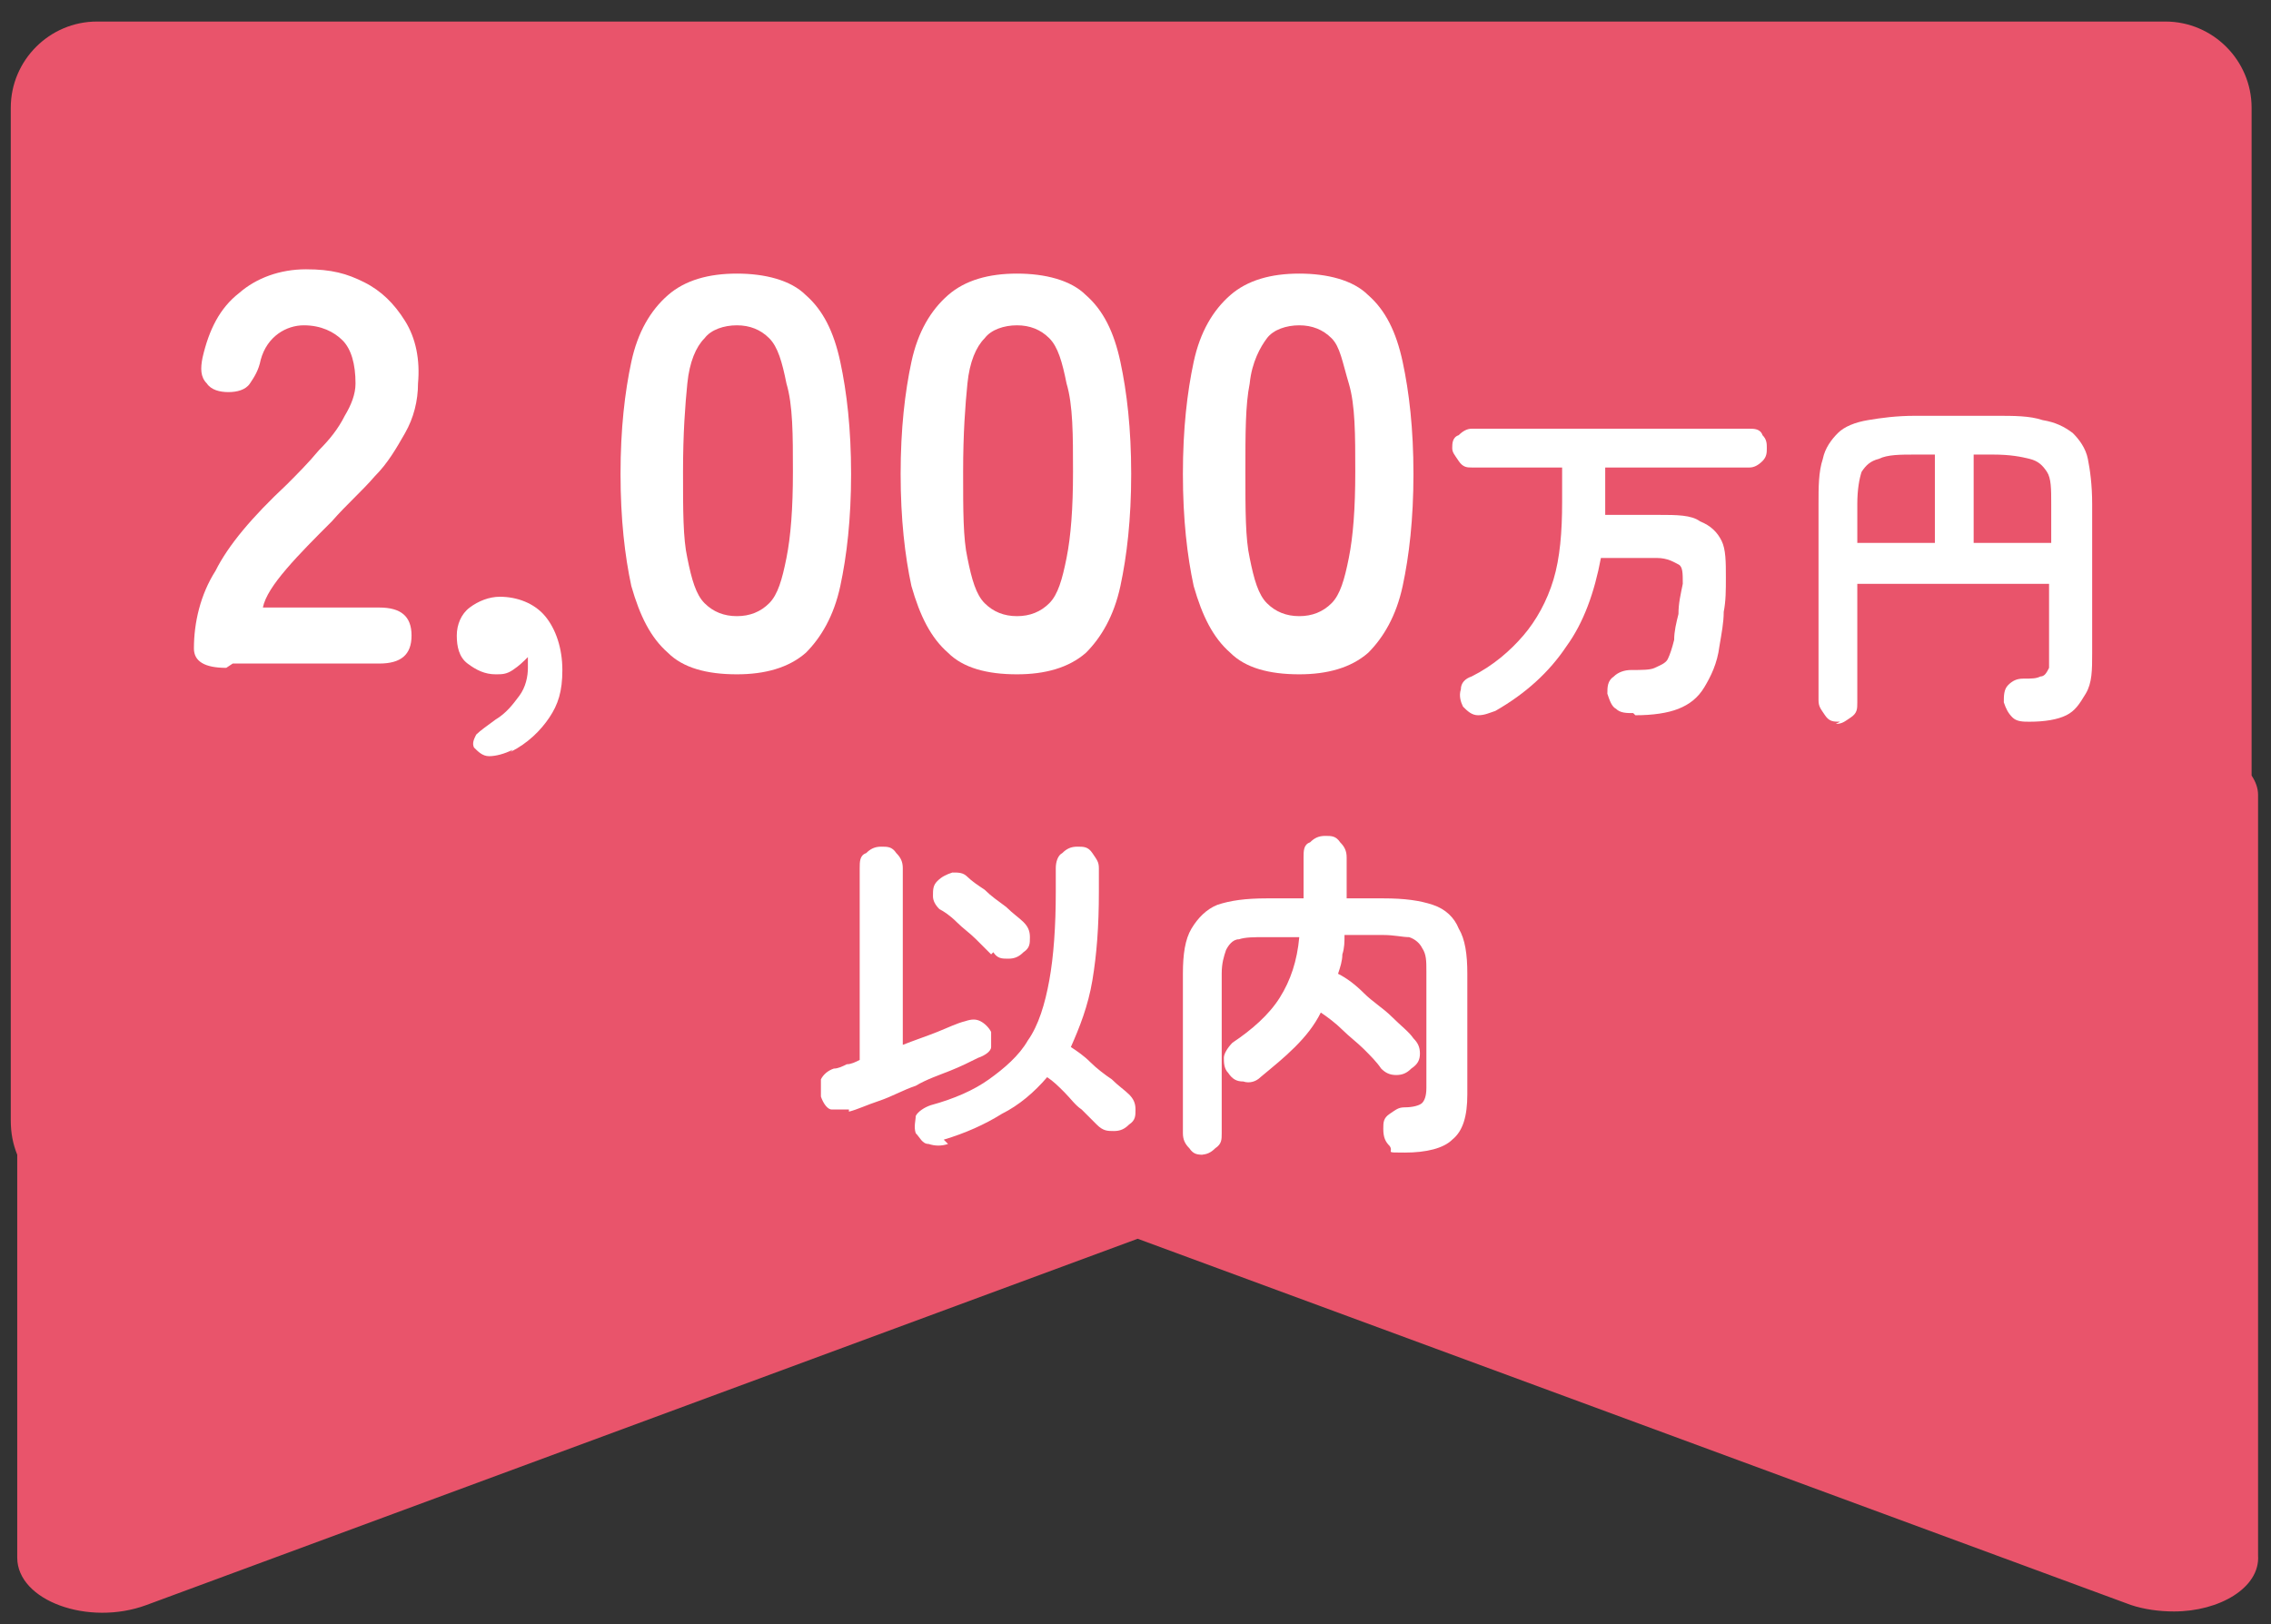
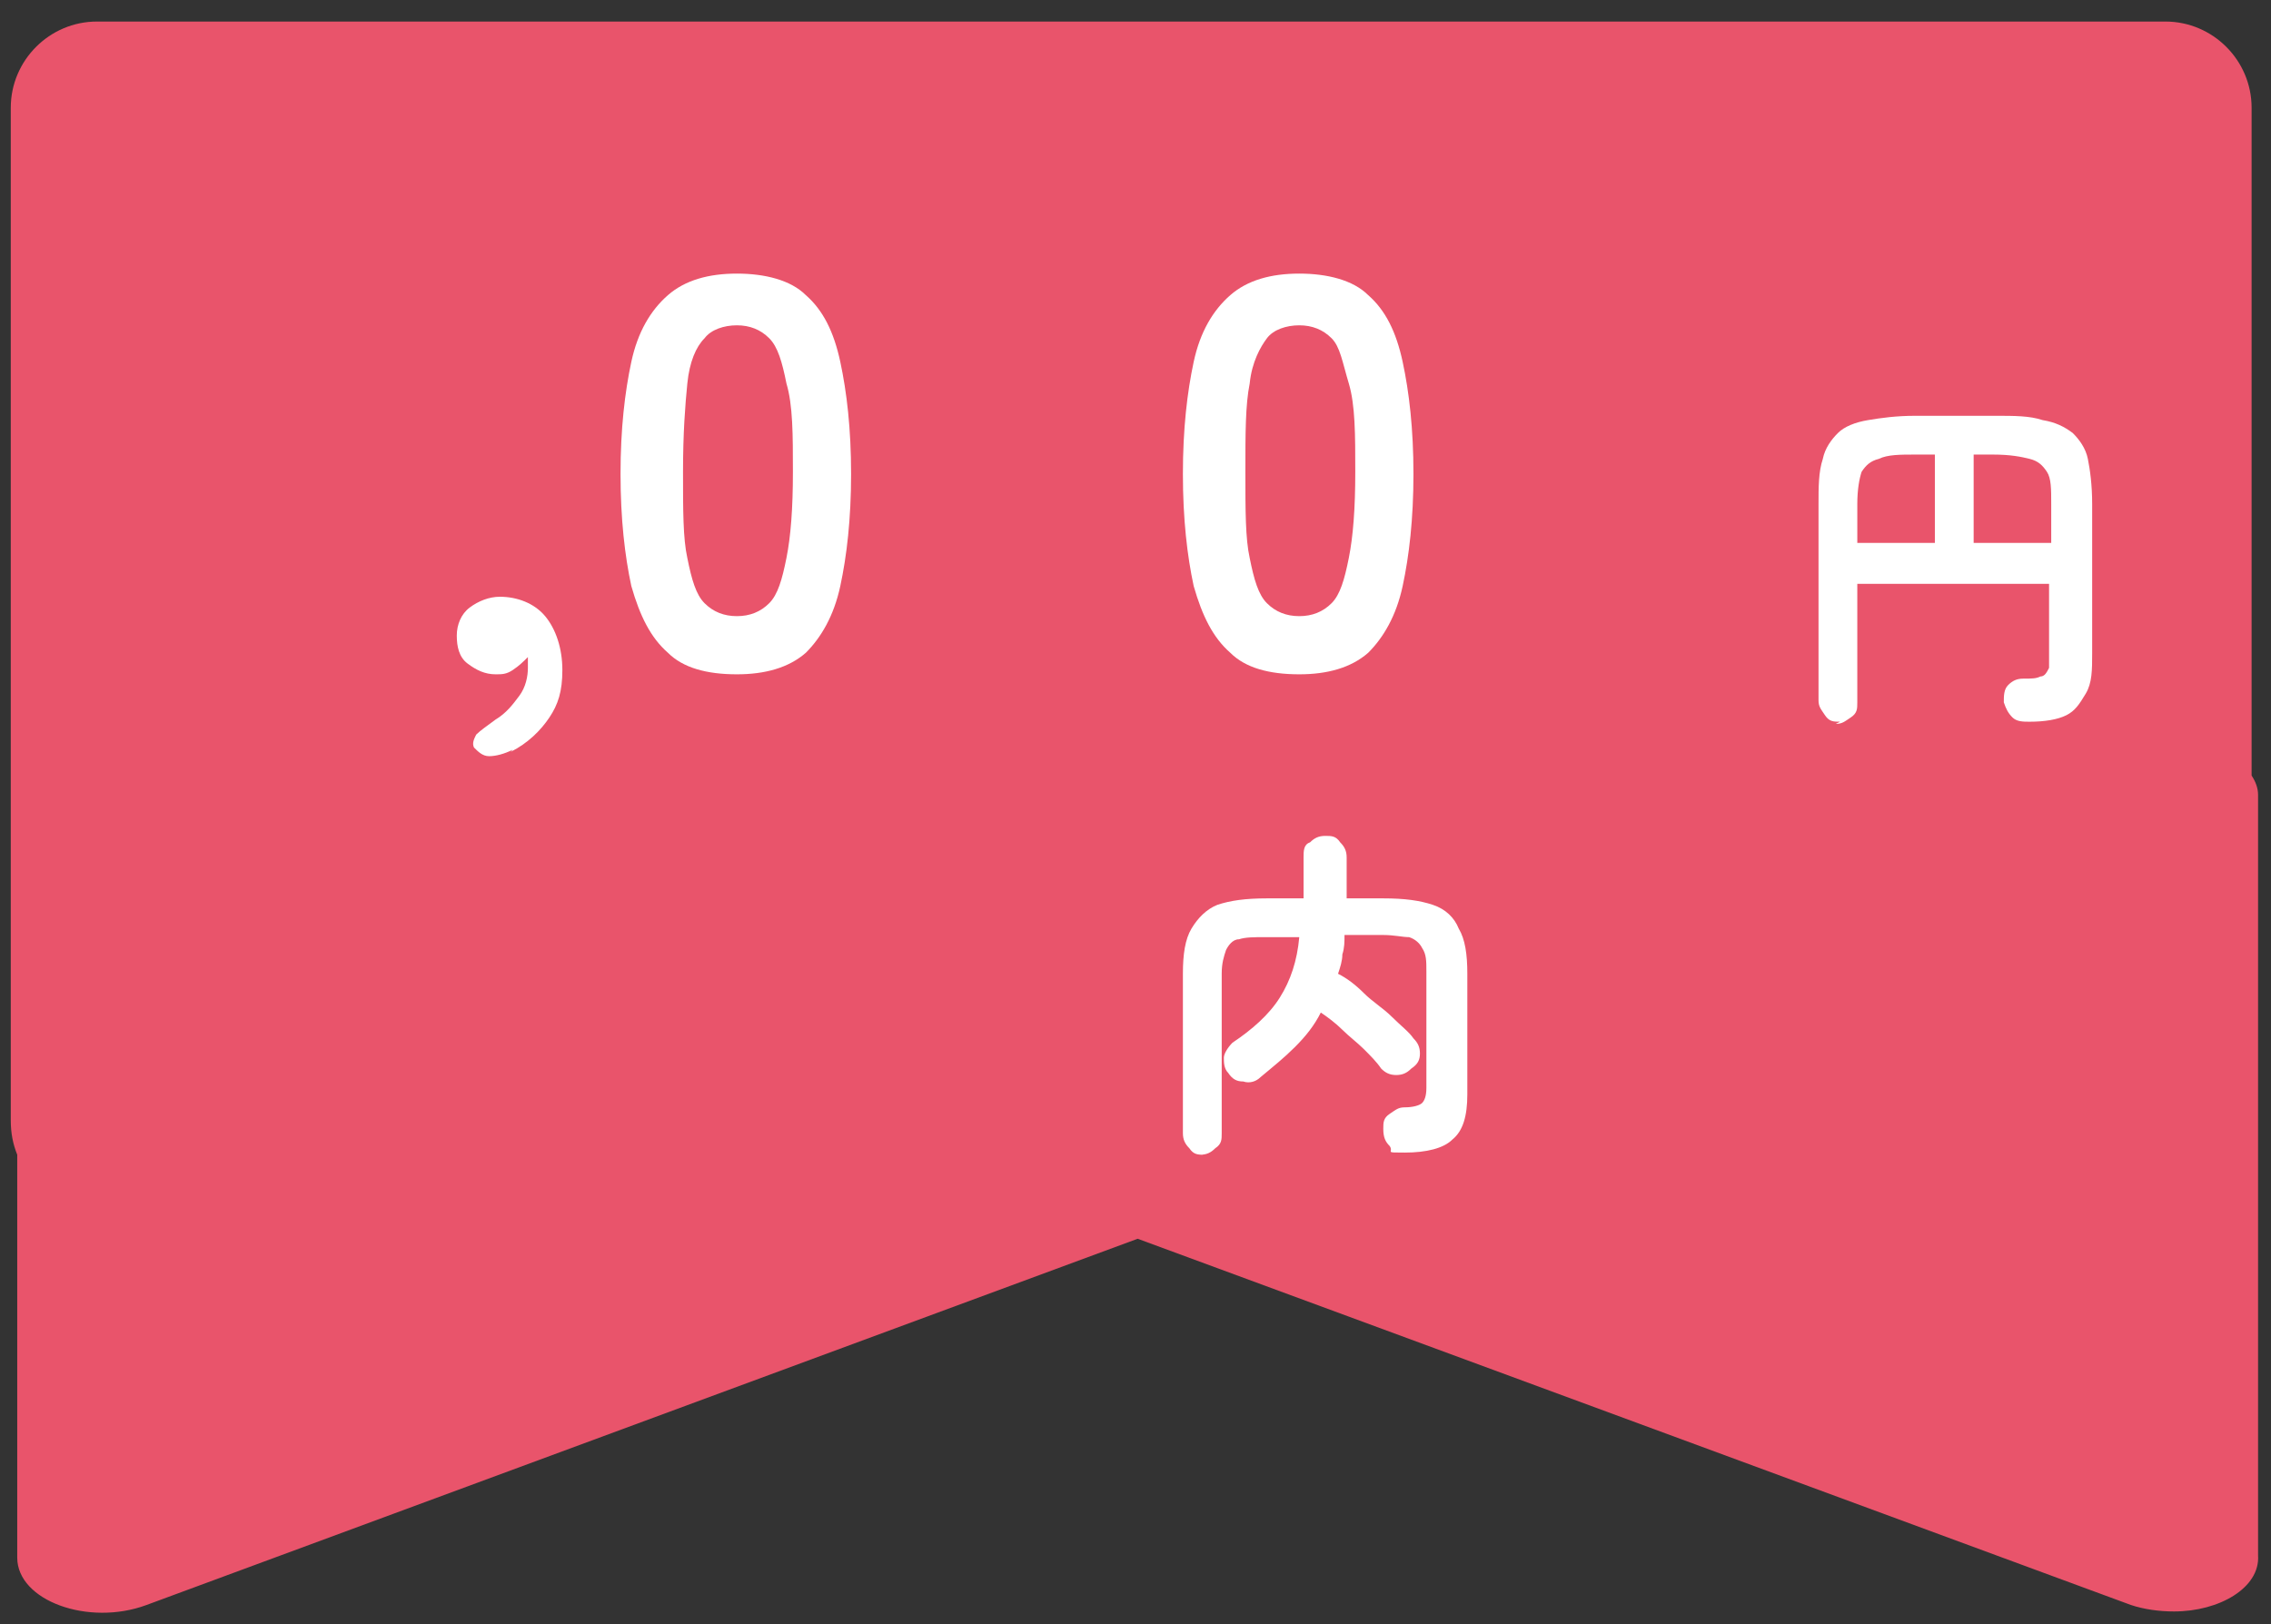
<svg xmlns="http://www.w3.org/2000/svg" id="_レイヤー_1" data-name="レイヤー_1" version="1.1" viewBox="0 0 105.4 75.4">
  <rect x="0" y="0" width="105.4" height="75.4" fill="#333333" stroke="none" />
  <defs>
    <style>
      .st0 {
        fill: #e9546b;
      }

      .st1 {
        fill: #fff;
      }

      .st2 {
        isolation: isolate;
      }
    </style>
  </defs>
  <path class="st0" d="M98.9,74.5l-46.1-17L6.8,74.5c-2.7,1-6-.2-6-2.2v-18.7c-.2-.5-.3-1-.3-1.6V5C.5,2.8,2.3,1,4.5,1h96c2.2,0,4,1.8,4,4v31c.2.3.3.6.3.9v35.3c.1,1.5-1.8,2.6-3.9,2.6-.7,0-1.4-.1-2-.3Z" />
  <g class="st2">
    <g class="st2">
-       <path class="st1" d="M10.5,31c-1,0-1.5-.3-1.5-.9,0-1.2.3-2.5,1-3.6.6-1.2,1.7-2.5,3.3-4,.5-.5,1-1,1.5-1.6.5-.5.9-1,1.2-1.6.3-.5.5-1,.5-1.5,0-.9-.2-1.6-.6-2-.4-.4-1-.7-1.8-.7s-1.7.5-2,1.6c-.1.5-.3.8-.5,1.1s-.6.4-1,.4-.8-.1-1-.4c-.3-.3-.3-.7-.2-1.2.3-1.3.8-2.3,1.7-3,.8-.7,1.9-1.1,3.1-1.1s1.9.2,2.7.6c.8.4,1.4,1,1.9,1.8.5.8.7,1.8.6,2.9,0,.8-.2,1.6-.6,2.3-.4.7-.8,1.4-1.4,2-.6.7-1.3,1.3-2,2.1-.8.8-1.5,1.5-2.1,2.2s-1,1.3-1.1,1.8h5.4c1,0,1.5.4,1.5,1.3s-.5,1.3-1.5,1.3h-6.8Z" />
      <path class="st1" d="M23.8,34.8c-.4.2-.8.3-1.1.3-.3,0-.5-.2-.7-.4-.1-.2,0-.4.1-.6.2-.2.5-.4.9-.7.5-.3.8-.7,1.1-1.1s.4-.9.4-1.3,0-.2,0-.3c0,0,0-.2,0-.2-.2.2-.4.4-.7.6-.3.2-.5.2-.8.2-.5,0-.9-.2-1.3-.5-.4-.3-.5-.8-.5-1.3s.2-1,.6-1.3c.4-.3.9-.5,1.4-.5.8,0,1.6.3,2.1.9s.8,1.5.8,2.5-.2,1.6-.6,2.2c-.4.6-1,1.2-1.8,1.6Z" />
      <path class="st1" d="M34.2,31.3c-1.4,0-2.5-.3-3.2-1-.8-.7-1.3-1.7-1.7-3.1-.3-1.4-.5-3.1-.5-5.2s.2-3.8.5-5.2c.3-1.4.9-2.4,1.7-3.1.8-.7,1.9-1,3.2-1s2.5.3,3.2,1c.8.7,1.3,1.7,1.6,3.1.3,1.4.5,3.1.5,5.2s-.2,3.8-.5,5.2c-.3,1.4-.9,2.4-1.6,3.1-.8.7-1.9,1-3.2,1ZM34.2,28.6c.6,0,1.1-.2,1.5-.6.4-.4.6-1.1.8-2.1.2-1,.3-2.3.3-4s0-3.1-.3-4.1c-.2-1-.4-1.7-.8-2.1-.4-.4-.9-.6-1.5-.6s-1.2.2-1.5.6c-.4.4-.7,1.1-.8,2.1s-.2,2.3-.2,4.1,0,3.1.2,4c.2,1,.4,1.7.8,2.1.4.4.9.6,1.5.6Z" />
-       <path class="st1" d="M47.2,31.3c-1.4,0-2.5-.3-3.2-1-.8-.7-1.3-1.7-1.7-3.1-.3-1.4-.5-3.1-.5-5.2s.2-3.8.5-5.2c.3-1.4.9-2.4,1.7-3.1.8-.7,1.9-1,3.2-1s2.5.3,3.2,1c.8.7,1.3,1.7,1.6,3.1.3,1.4.5,3.1.5,5.2s-.2,3.8-.5,5.2c-.3,1.4-.9,2.4-1.6,3.1-.8.7-1.9,1-3.2,1ZM47.2,28.6c.6,0,1.1-.2,1.5-.6.4-.4.6-1.1.8-2.1.2-1,.3-2.3.3-4s0-3.1-.3-4.1c-.2-1-.4-1.7-.8-2.1-.4-.4-.9-.6-1.5-.6s-1.2.2-1.5.6c-.4.4-.7,1.1-.8,2.1s-.2,2.3-.2,4.1,0,3.1.2,4c.2,1,.4,1.7.8,2.1.4.4.9.6,1.5.6Z" />
      <path class="st1" d="M60.3,31.3c-1.4,0-2.5-.3-3.2-1-.8-.7-1.3-1.7-1.7-3.1-.3-1.4-.5-3.1-.5-5.2s.2-3.8.5-5.2c.3-1.4.9-2.4,1.7-3.1.8-.7,1.9-1,3.2-1s2.5.3,3.2,1c.8.7,1.3,1.7,1.6,3.1.3,1.4.5,3.1.5,5.2s-.2,3.8-.5,5.2c-.3,1.4-.9,2.4-1.6,3.1-.8.7-1.9,1-3.2,1ZM60.3,28.6c.6,0,1.1-.2,1.5-.6.4-.4.6-1.1.8-2.1.2-1,.3-2.3.3-4s0-3.1-.3-4.1-.4-1.7-.8-2.1c-.4-.4-.9-.6-1.5-.6s-1.2.2-1.5.6-.7,1.1-.8,2.1c-.2,1-.2,2.3-.2,4.1s0,3.1.2,4c.2,1,.4,1.7.8,2.1s.9.6,1.5.6Z" />
    </g>
    <g class="st2">
-       <path class="st1" d="M75.8,33.1c-.3,0-.6,0-.8-.2-.2-.1-.3-.4-.4-.7,0-.3,0-.6.3-.8.2-.2.5-.3.8-.3.5,0,.9,0,1.1-.1s.5-.2.6-.4c.1-.2.2-.5.3-.9,0-.4.1-.8.2-1.2,0-.5.1-.9.2-1.4,0-.5,0-.8-.2-.9s-.5-.3-1-.3h-2.6c-.3,1.6-.8,3-1.6,4.1-.8,1.2-1.9,2.2-3.3,3-.3.1-.5.2-.8.2-.3,0-.5-.2-.7-.4-.1-.2-.2-.5-.1-.8,0-.3.2-.5.5-.6,1-.5,1.8-1.2,2.4-1.9.6-.7,1.1-1.6,1.4-2.6s.4-2.2.4-3.6v-1.6h-4.2c-.2,0-.4,0-.6-.3s-.3-.4-.3-.6,0-.5.3-.6c.2-.2.4-.3.6-.3h12.9c.2,0,.5,0,.6.3.2.2.2.4.2.6s0,.4-.2.6c-.2.2-.4.3-.6.3h-6.7v1.9c0,.1,0,.2,0,.3h2.5c.8,0,1.5,0,1.9.3.5.2.8.5,1,.9.2.4.2,1,.2,1.7,0,.6,0,1.1-.1,1.6,0,.5-.1,1-.2,1.6-.1.8-.4,1.4-.7,1.9-.3.5-.7.8-1.2,1s-1.2.3-2,.3Z" />
      <path class="st1" d="M85.4,33.5c-.3,0-.5,0-.7-.3s-.3-.4-.3-.7v-9.1c0-.8,0-1.5.2-2.1.1-.5.4-.9.7-1.2.3-.3.8-.5,1.4-.6.6-.1,1.3-.2,2.2-.2h3.7c.9,0,1.6,0,2.2.2.6.1,1,.3,1.4.6.3.3.6.7.7,1.2.1.5.2,1.2.2,2.1v6.9c0,.8,0,1.4-.3,1.9s-.5.8-.9,1-1,.3-1.7.3c-.3,0-.6,0-.8-.2-.2-.2-.3-.4-.4-.7,0-.3,0-.6.2-.8.2-.2.4-.3.7-.3.4,0,.6,0,.8-.1.2,0,.3-.2.4-.4,0-.2,0-.5,0-.8v-3.1h-8.9v5.5c0,.3,0,.5-.3.7s-.4.3-.7.3ZM86.3,25.2h3.5v-4.1h-.9c-.7,0-1.3,0-1.7.2-.4.1-.6.3-.8.6-.1.3-.2.8-.2,1.5v1.8ZM91.7,25.2h3.5v-1.8c0-.7,0-1.2-.2-1.5s-.4-.5-.8-.6c-.4-.1-.9-.2-1.7-.2h-.9v4.1Z" />
    </g>
    <g class="st2">
-       <path class="st1" d="M39.4,51.5c-.3,0-.6,0-.8,0s-.4-.3-.5-.6c0-.3,0-.5,0-.8.1-.2.3-.4.6-.5.2,0,.4-.1.6-.2.2,0,.4-.1.6-.2v-8.9c0-.3,0-.6.3-.7.2-.2.4-.3.7-.3s.5,0,.7.3c.2.2.3.4.3.7v8.2c.5-.2,1.1-.4,1.6-.6.5-.2.9-.4,1.3-.5.3-.1.5-.1.7,0,.2.1.4.3.5.5,0,.3,0,.5,0,.7,0,.2-.3.4-.6.5-.4.2-.8.4-1.3.6-.5.2-1.1.4-1.6.7-.6.2-1.1.5-1.7.7s-1,.4-1.4.5ZM44,53.1c-.3.1-.6.1-.9,0-.3,0-.4-.3-.6-.5-.1-.3,0-.6,0-.8.1-.2.4-.4.7-.5,1.1-.3,2-.7,2.7-1.2.7-.5,1.4-1.1,1.8-1.8.5-.7.8-1.7,1-2.8.2-1.1.3-2.5.3-4.1v-1.1c0-.3.1-.6.3-.7.2-.2.4-.3.7-.3s.5,0,.7.3.3.4.3.7v1.1c0,1.6-.1,2.9-.3,4.1-.2,1.2-.6,2.2-1,3.1.3.2.6.4.9.7.3.3.7.6,1,.8.3.3.6.5.8.7.2.2.3.4.3.7s0,.5-.3.7c-.2.2-.4.3-.7.3s-.5,0-.8-.3c-.2-.2-.4-.4-.7-.7-.3-.2-.5-.5-.8-.8s-.5-.5-.8-.7c-.6.7-1.3,1.3-2.1,1.7-.8.5-1.7.9-2.7,1.2ZM46,44.3c-.2-.2-.4-.4-.7-.7-.3-.3-.6-.5-.9-.8s-.6-.5-.8-.6c-.2-.2-.3-.4-.3-.6,0-.3,0-.5.2-.7.2-.2.4-.3.7-.4.3,0,.5,0,.7.2.2.2.5.4.8.6.3.3.6.5,1,.8.3.3.6.5.8.7.2.2.3.4.3.7,0,.3,0,.5-.3.7-.2.2-.4.3-.7.3-.3,0-.5,0-.7-.3Z" />
      <path class="st1" d="M55.9,53.6c-.3,0-.5,0-.7-.3-.2-.2-.3-.4-.3-.7v-7.4c0-.9.1-1.6.4-2.1.3-.5.7-.9,1.2-1.1.6-.2,1.3-.3,2.3-.3h1.7v-1.9c0-.3,0-.6.3-.7.2-.2.4-.3.7-.3s.5,0,.7.3c.2.2.3.4.3.7v1.9h1.7c1,0,1.7.1,2.3.3.6.2,1,.6,1.2,1.1.3.5.4,1.2.4,2.1v5.6c0,1-.2,1.7-.7,2.1-.4.4-1.2.6-2.2.6s-.5,0-.7-.3c-.2-.2-.3-.4-.3-.8,0-.3,0-.5.3-.7s.4-.3.7-.3c.4,0,.7-.1.8-.2.1-.1.2-.3.2-.7v-5.4c0-.5,0-.8-.2-1.1-.1-.2-.3-.4-.6-.5-.3,0-.7-.1-1.2-.1h-1.8c0,.3,0,.6-.1.9,0,.3-.1.6-.2.9.4.2.8.5,1.2.9s.9.7,1.3,1.1.8.7,1,1c.2.2.3.4.3.7,0,.3-.1.5-.4.7-.2.2-.4.3-.7.3-.3,0-.5-.1-.7-.3-.2-.3-.5-.6-.8-.9-.3-.3-.7-.6-1-.9-.3-.3-.7-.6-1-.8-.3.6-.7,1.1-1.2,1.6-.5.5-1,.9-1.6,1.4-.2.2-.5.3-.8.2-.3,0-.5-.1-.7-.4-.2-.2-.2-.5-.2-.7s.2-.5.4-.7c.9-.6,1.7-1.3,2.2-2.1.5-.8.8-1.7.9-2.8h-1.6c-.5,0-.9,0-1.2.1-.3,0-.5.3-.6.5-.1.3-.2.6-.2,1.1v7.4c0,.3,0,.5-.3.7-.2.2-.4.3-.7.3Z" />
    </g>
  </g>
</svg>